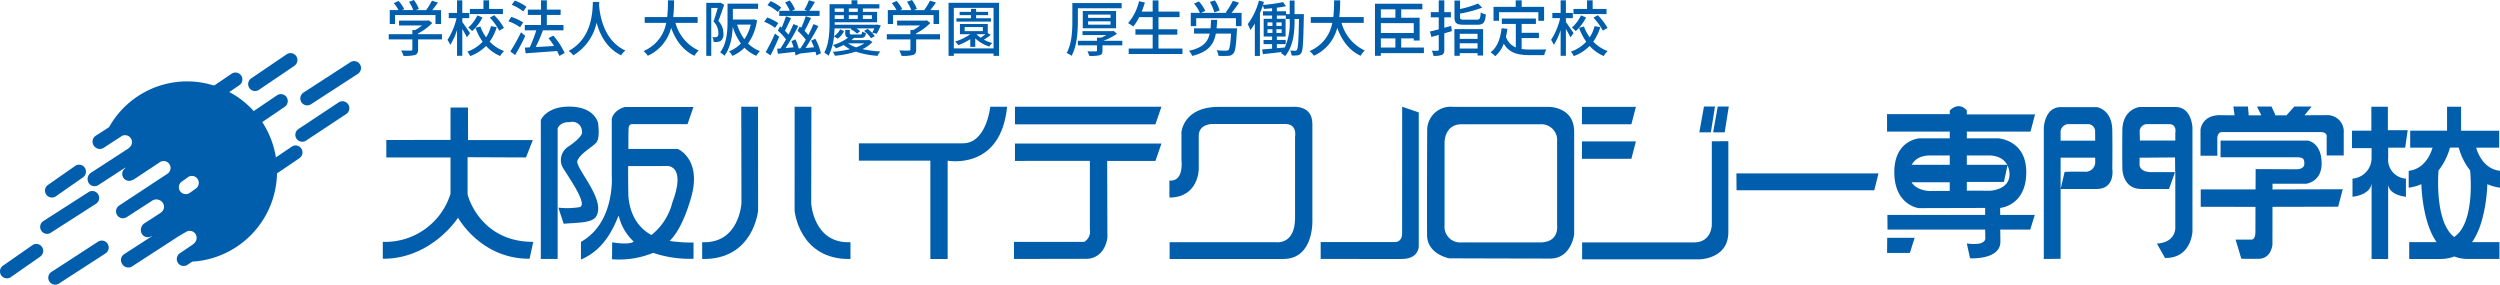
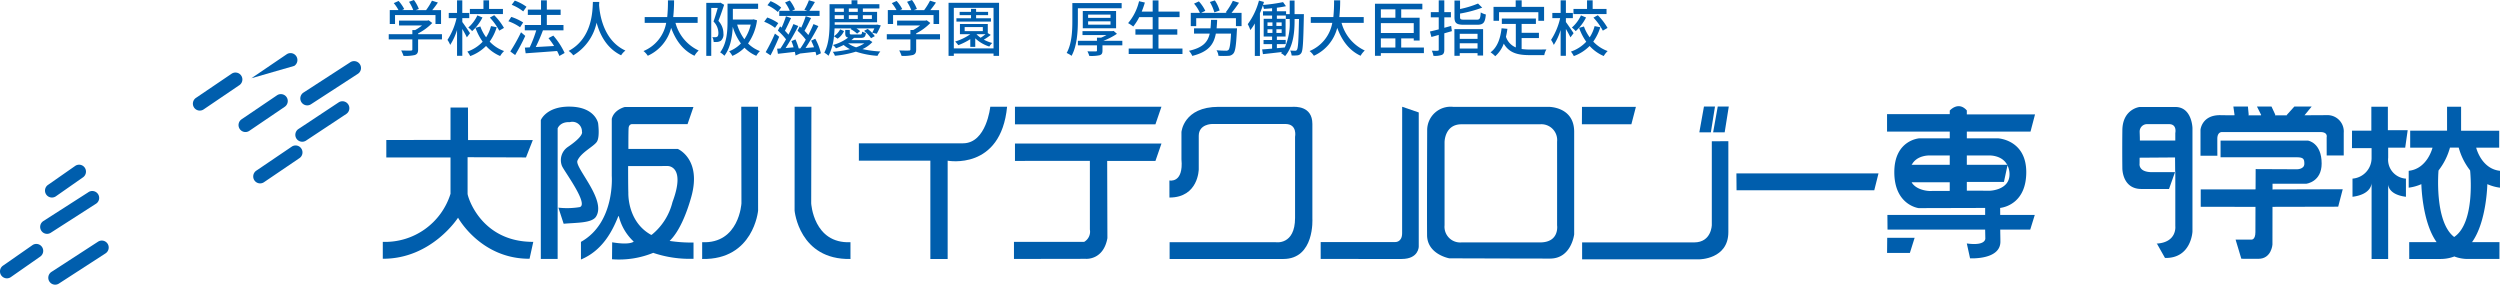
<svg xmlns="http://www.w3.org/2000/svg" width="578" height="65.816" viewBox="0 0 578 65.816">
  <defs>
    <clipPath id="clip-path">
      <rect id="長方形_3317" data-name="長方形 3317" width="578" height="53.537" fill="none" />
    </clipPath>
  </defs>
  <g id="グループ_4816" data-name="グループ 4816" transform="translate(-100 -12144.184)">
    <g id="グループ_4243" data-name="グループ 4243" transform="translate(188.993 12140)">
      <path id="パス_2806" data-name="パス 2806" d="M2.338,7.67H11.69V9.728h1.288V6.522h-2.03c.434-.532.9-1.148,1.3-1.75l-1.372-.434A14.713,14.713,0,0,1,9.52,6.522H7.154l.686-.266A8.3,8.3,0,0,0,6.706,4.184L5.572,4.6a10.369,10.369,0,0,1,.98,1.918H3.962l.5-.238a8.591,8.591,0,0,0-1.3-1.876l-1.12.5a8.833,8.833,0,0,1,1.092,1.61H1.12V9.728H2.338Zm10.85,4.424H7.672v-.182A12.565,12.565,0,0,0,10.948,9.5l-.84-.63-.28.07H3.262v1.134h5.32A11.076,11.076,0,0,1,7,11.128H6.342v.966H.882v1.2h5.46v2.3c0,.21-.07.266-.35.28s-1.26.014-2.24-.028a7,7,0,0,1,.546,1.26,9.731,9.731,0,0,0,2.618-.2c.574-.2.756-.56.756-1.274V13.3h5.516Zm14.1-5.852H24.08V4.254h-1.3V6.242H19.642v1.2h7.644ZM24.262,8.258a13.948,13.948,0,0,1,2.17,3.01l1.092-.63A13.873,13.873,0,0,0,25.27,7.7ZM21.378,7.74a8.623,8.623,0,0,1-2.1,2.814,5.5,5.5,0,0,1,.882.826,10.786,10.786,0,0,0,2.394-3.15ZM19.67,11.856c-.252-.392-1.386-2.072-1.778-2.576v-.9H19.5V7.18h-1.61V4.254H16.674V7.18H14.756v1.2h1.806a15.445,15.445,0,0,1-2.1,5.026,5.452,5.452,0,0,1,.63,1.162,13.677,13.677,0,0,0,1.582-3.444v5.964h1.218V10.876c.406.686.84,1.484,1.05,1.946Zm4.858-1.638a8.582,8.582,0,0,1-1.134,2.59,9.778,9.778,0,0,1-1.33-2.506l-1.12.322A12.848,12.848,0,0,0,22.6,13.83a8.722,8.722,0,0,1-3.542,2.282,6.246,6.246,0,0,1,.672,1.036A9.9,9.9,0,0,0,23.38,14.81a9.212,9.212,0,0,0,3.262,2.324,5.221,5.221,0,0,1,.91-1.148A8.432,8.432,0,0,1,24.22,13.8a11.267,11.267,0,0,0,1.624-3.318Zm8.2-4.466a10.643,10.643,0,0,0-2.7-1.428l-.714.966a11,11,0,0,1,2.66,1.526Zm-.77,3.626A12.213,12.213,0,0,0,29.218,8.09L28.546,9.1a10.8,10.8,0,0,1,2.7,1.386Zm-.49,2.268a39.743,39.743,0,0,1-2.478,4.438l1.12.826a47.038,47.038,0,0,0,2.338-4.424Zm10.08,4.788a16.741,16.741,0,0,0-2.618-4.018L37.814,13a18.318,18.318,0,0,1,1.3,1.82c-1.456.084-2.926.168-4.242.238.574-1.148,1.19-2.59,1.666-3.864h4.746V9.966h-3.85V7.642h3.192V6.41H37.436V4.254H36.092V6.41H33.04V7.642h3.052V9.966H32.34V11.2h2.646a27.565,27.565,0,0,1-1.512,3.934l-1.12.056.182,1.316c1.9-.14,4.648-.322,7.266-.532a9.918,9.918,0,0,1,.532,1.148Zm6.538-11.8c-.1,1.848-.014,8.344-5.614,11.326a4.456,4.456,0,0,1,1.078,1.022,11.621,11.621,0,0,0,5.39-7.56c.728,2.7,2.282,5.908,5.67,7.546a4.218,4.218,0,0,1,.994-1.092c-5.236-2.408-5.964-8.694-6.09-10.556.028-.252.028-.49.042-.686ZM72.3,9.476V8.132H66.654a35.316,35.316,0,0,0,.2-3.864H65.436a35.109,35.109,0,0,1-.168,3.864H60.06V9.476h4.97a8.71,8.71,0,0,1-5.25,6.51,4.542,4.542,0,0,1,.994,1.092,9.685,9.685,0,0,0,5.4-6.454c1.092,2.968,2.786,5.236,5.4,6.454a5.149,5.149,0,0,1,.966-1.218,9.878,9.878,0,0,1-5.362-6.384ZM77.574,4.8l-.2.042H74.3V17.106h1.148V6.018h1.5c-.266.952-.63,2.2-.98,3.136A3.84,3.84,0,0,1,77.1,11.772c0,.406-.056.742-.252.882a.754.754,0,0,1-.434.126,4.219,4.219,0,0,1-.714-.014,2.542,2.542,0,0,1,.308,1.12,6.639,6.639,0,0,0,.924-.014,1.885,1.885,0,0,0,.756-.28,1.938,1.938,0,0,0,.574-1.666A4.238,4.238,0,0,0,77.1,9.014c.448-1.092.938-2.548,1.33-3.724Zm7,5.068a9.98,9.98,0,0,1-1.47,3.388,11.253,11.253,0,0,1-1.666-3.388Zm.658-1.218-.238.042h-4.55V6.228h5.838V5.038h-7.07V9.056c0,2.184-.126,5.152-1.708,7.238a4.468,4.468,0,0,1,.98.784c1.414-1.82,1.834-4.494,1.932-6.706a12.913,12.913,0,0,0,1.89,3.864,7.506,7.506,0,0,1-2.73,1.806,5.077,5.077,0,0,1,.756,1.064,9.067,9.067,0,0,0,2.8-1.89,8.548,8.548,0,0,0,2.73,1.876A4.933,4.933,0,0,1,86.7,16a7.907,7.907,0,0,1-2.744-1.764A12.056,12.056,0,0,0,86.03,8.874Zm5.936-1.974v1.19h9.324V6.676H98.14c.392-.546.868-1.316,1.274-2.03L98.028,4.24a13.173,13.173,0,0,1-1.05,2.2l.672.238H94.108l.7-.322A8.414,8.414,0,0,0,93.6,4.3l-1.092.462A8.6,8.6,0,0,1,93.6,6.676Zm.448-.756a9.172,9.172,0,0,0-2.45-1.47l-.728.938a9.815,9.815,0,0,1,2.408,1.568Zm-.672,3.612A11.11,11.11,0,0,0,88.4,8.23l-.714.98a9.746,9.746,0,0,1,2.506,1.414Zm-.77,2.422a41.936,41.936,0,0,1-2.142,4.284l1.12.742c.672-1.274,1.428-2.87,2-4.3ZM100.8,16.5a13.02,13.02,0,0,0-1.3-3.36l-.952.448c.224.462.462.994.658,1.526-.686.056-1.344.112-1.96.168a54.605,54.605,0,0,0,2.968-5.068l-1.134-.462c-.308.756-.728,1.652-1.19,2.534a10.693,10.693,0,0,0-.882-.98c.49-.812,1.036-1.974,1.512-2.954l-1.232-.434a19.52,19.52,0,0,1-1.05,2.674c-.112-.1-.224-.2-.336-.28l-.5.98a14.365,14.365,0,0,1,1.9,2.058,21.172,21.172,0,0,1-1.246,2.016l-.378.028a16.96,16.96,0,0,0-.756-2.1l-.938.392a13.388,13.388,0,0,1,.5,1.442c-.63.056-1.26.112-1.848.168a54.886,54.886,0,0,0,2.94-5.1l-1.134-.448a26.5,26.5,0,0,1-1.148,2.45c-.224-.28-.5-.588-.812-.91.448-.826.966-1.96,1.414-2.926l-1.176-.406a21.231,21.231,0,0,1-1.008,2.618c-.112-.1-.238-.2-.35-.294l-.518.98a14.844,14.844,0,0,1,1.89,2.016c-.434.77-.882,1.512-1.288,2.114l-.77.056.182,1.176c1.12-.126,2.506-.28,3.92-.448a7.769,7.769,0,0,1,.154.84l1.008-.434V16.56c1.05-.112,2.324-.266,3.612-.392.084.294.154.574.21.826Zm5.306-10.36v.784h-2.114V6.144Zm3.22.784h-2.072V6.144h2.072Zm3.262.77v.868H110.5V7.7Zm-5.334,0h2.072v.868h-2.072Zm-3.262,0h2.114v.868h-2.114Zm.672,5.432a4.25,4.25,0,0,0,1.484-1.764l-.9-.392a4,4,0,0,1-1.428,1.568c.07-.616.112-1.218.14-1.792h3.906l-.21.154a7.42,7.42,0,0,1,1.512,1.064l.7-.588a6.093,6.093,0,0,0-.868-.63h4.158c-.154.364-.336.728-.49,1.008l1.05.224a17.709,17.709,0,0,0,.924-1.918l-.854-.2-.2.042h-9.6V9.336h9.8V6.928H110.5V6.144h3.822V5.15h-5.082v-.9h-1.358v.9H102.8V9.336c0,2.072-.1,4.97-1.218,7.014a5.389,5.389,0,0,1,.98.728,12.143,12.143,0,0,0,1.26-4.508Zm6.118-1.806a8.159,8.159,0,0,1,1.61,1.694l.868-.476a7.411,7.411,0,0,0-1.652-1.666Zm.056,2.884a8.313,8.313,0,0,1-1.9.924,6.9,6.9,0,0,1-1.848-.924Zm1.106-.8-.182.056h-3.92a5.536,5.536,0,0,0,.6-.518h1.54c.826,0,1.134-.224,1.218-1.148a2.888,2.888,0,0,1-.868-.294c-.056.574-.126.658-.49.658h-1.778c-.5,0-.588-.042-.588-.308V11.1h-1.05v.756c0,.63.14.91.672,1.022a10.522,10.522,0,0,1-3.514,1.708,3.353,3.353,0,0,1,.7.77,16.151,16.151,0,0,0,1.778-.77,7.309,7.309,0,0,0,1.456.966,26.252,26.252,0,0,1-3.962.616,4.431,4.431,0,0,1,.49.91,23.748,23.748,0,0,0,4.844-.952,20.039,20.039,0,0,0,5,.966,3.682,3.682,0,0,1,.658-1.008,24.93,24.93,0,0,1-4.144-.546,6.937,6.937,0,0,0,2.3-1.638Zm5.544-5.74h9.352V9.728h1.288V6.522H126.1c.434-.532.9-1.148,1.3-1.75l-1.372-.434a14.712,14.712,0,0,1-1.358,2.184H122.3l.686-.266a8.3,8.3,0,0,0-1.134-2.072l-1.134.42a10.369,10.369,0,0,1,.98,1.918h-2.59l.5-.238a8.591,8.591,0,0,0-1.3-1.876l-1.12.5a8.833,8.833,0,0,1,1.092,1.61H116.27V9.728h1.218Zm10.85,4.424h-5.516v-.182A12.565,12.565,0,0,0,126.1,9.5l-.84-.63-.28.07h-6.566v1.134h5.32a11.076,11.076,0,0,1-1.582,1.05h-.658v.966h-5.46v1.2h5.46v2.3c0,.21-.07.266-.35.28s-1.26.014-2.24-.028a7,7,0,0,1,.546,1.26,9.731,9.731,0,0,0,2.618-.2c.574-.2.756-.56.756-1.274V13.3h5.516Zm11.774-3.682h-3.43V7.684h2.772V6.928h-2.772v-.7h-1.176v.7h-2.632v.756h2.632v.728h-3.374v.77h7.98Zm-3.332,3.682h2.086c-.35.28-.756.574-1.134.826a5.561,5.561,0,0,1-.952-.812Zm-2.744-1.652h4.2v.952h-4.2Zm5.348,1.4V9.728h-6.44v2.366h2.394a12.131,12.131,0,0,1-3.5,1.694,6.644,6.644,0,0,1,.728.84,15.079,15.079,0,0,0,2.772-1.386V15.02h1.148V13.046a8.448,8.448,0,0,0,3.248,1.9,4.3,4.3,0,0,1,.686-.826,8.392,8.392,0,0,1-1.96-.77,12.56,12.56,0,0,0,1.61-1.092Zm-7.854,3.542V6h9.184v9.38ZM130.312,4.828V17.106h1.218V16.56h9.184v.546h1.274V4.828Zm29.9,1.26h10.122V4.9h-11.4V9.056c0,2.184-.112,5.236-1.316,7.378a5.335,5.335,0,0,1,1.134.658c1.274-2.268,1.456-5.7,1.456-8.036Zm2.366,3.024h5.18v.77h-5.18Zm0-1.554h5.18v.756h-5.18Zm6.468,3.164v-4h-7.7v4Zm1.442,2.9h-4.4A15.166,15.166,0,0,0,169.246,12l-.77-.672-.28.056H161.28v.91h5.544a10.207,10.207,0,0,1-1.246.6h-.952v.728h-4.41v1.036h4.41v1.176c0,.182-.07.238-.294.238s-1.106.014-1.918-.028a5.314,5.314,0,0,1,.434,1.064,9.024,9.024,0,0,0,2.394-.154c.518-.168.658-.462.658-1.092v-1.2h4.592Zm8.358,1.792v-3.22H183.2V10.946H178.85v-2.8h4.872V6.872H178.85v-2.6h-1.344v2.6h-2.534c.266-.672.518-1.386.728-2.1l-1.344-.308a12.086,12.086,0,0,1-2.534,5.068,8.338,8.338,0,0,1,1.19.784,12.087,12.087,0,0,0,1.386-2.17h3.108v2.8h-3.99v1.246h3.99v3.22h-5.544v1.26h12.432v-1.26Zm14.14-8.806a8.558,8.558,0,0,0-1.106-2.338l-1.148.378a10.673,10.673,0,0,1,1.036,2.394Zm-.7,4.13c.056-.616.1-1.26.126-1.96H191c-.028.714-.056,1.358-.126,1.96h-3.808v1.218h3.626c-.448,1.974-1.582,3.248-4.8,3.976a4.157,4.157,0,0,1,.77,1.176c3.71-.924,4.97-2.618,5.446-5.152h3.514c-.14,2.464-.322,3.514-.6,3.78a.835.835,0,0,1-.6.168c-.35,0-1.246-.014-2.156-.1a2.847,2.847,0,0,1,.448,1.288,19.783,19.783,0,0,0,2.254,0,1.52,1.52,0,0,0,1.176-.518c.462-.49.658-1.848.826-5.278a5.222,5.222,0,0,0,.028-.56Zm3.444-3.57a28.536,28.536,0,0,0,1.736-2.352l-1.428-.448A14.639,14.639,0,0,1,194.39,7.04l.308.126h-6.006l.98-.476a8.881,8.881,0,0,0-1.484-2.184l-1.12.518a8.512,8.512,0,0,1,1.358,2.142h-2.114v3.066h1.26V8.384h9.184v1.848h1.3V7.166ZM209.188,8.93a13.789,13.789,0,0,1-1.134,6.23l-1.834.168V14.39h2.044v-.966H206.22v-.8h2.016V8.538H206.22v-.77h2.072V8.58h.9Zm-5.138,2.016H205.2V11.8H204.05Zm0-1.582H205.2v.812H204.05Zm2.058.812V9.364h1.218v.812Zm0,1.624v-.854h1.218V11.8Zm4.2-4.354V4.31h-1.12V7.446h-.84V6.788H206.22V5.962a18.723,18.723,0,0,0,2.1-.35l-.672-.938a38.752,38.752,0,0,1-4.634.658c.084-.238.154-.476.224-.7l-1.162-.308a16.011,16.011,0,0,1-2.59,5.446,8.351,8.351,0,0,1,.6,1.372,10.926,10.926,0,0,0,1.036-1.54V17.12H202.3V7.236c.252-.588.476-1.2.686-1.806a4.149,4.149,0,0,1,.238.812c.6-.042,1.246-.084,1.89-.154v.7h-2.1v.98h2.1v.77h-1.946v4.088h1.946v.8H203.14v.966h1.974v1.036c-.868.07-1.652.14-2.3.182L203,16.7c1.218-.126,2.8-.308,4.4-.49l-.224.266a4.765,4.765,0,0,1,.938.686c1.932-2.268,2.2-5.572,2.2-8.246V8.58h1.022c-.1,5-.21,6.734-.476,7.112a.407.407,0,0,1-.406.224c-.224,0-.644-.014-1.148-.042a3.152,3.152,0,0,1,.322,1.134,8.494,8.494,0,0,0,1.372-.028,1.167,1.167,0,0,0,.868-.546c.378-.574.462-2.534.588-8.428,0-.14.014-.56.014-.56ZM226.3,9.476V8.132h-5.642a35.314,35.314,0,0,0,.2-3.864h-1.414a35.107,35.107,0,0,1-.168,3.864H214.06V9.476h4.97a8.71,8.71,0,0,1-5.25,6.51,4.541,4.541,0,0,1,.994,1.092,9.685,9.685,0,0,0,5.4-6.454c1.092,2.968,2.786,5.236,5.4,6.454a5.149,5.149,0,0,1,.966-1.218,9.878,9.878,0,0,1-5.362-6.384Zm3.962,3.584h3.36v2.114h-3.36Zm3.36-6.72V8.286h-3.36V6.34Zm4.242,5.474h-7.6V9.532h7.6Zm2.352,3.36h-5.25V13.06h2.9v.49h1.358V8.286h-4.256V6.34h4.886V5.052H228.9V17.078h1.358v-.616h9.954Zm6.3-5c-.532.154-1.064.294-1.582.434V8.188h1.526v-1.2H244.93V4.268h-1.288V6.984h-1.834v1.2h1.834v2.786c-.77.21-1.47.364-2.03.5l.336,1.26c.518-.14,1.092-.294,1.694-.476V15.65c0,.21-.07.266-.266.266-.168.014-.742.014-1.33-.014a5.085,5.085,0,0,1,.378,1.19,4.735,4.735,0,0,0,1.96-.224c.406-.2.546-.546.546-1.218V11.884l1.75-.5Zm6.1,1.82v1.176H248.5V12ZM248.5,15.412V14.194h4.116v1.218Zm-1.232,1.68H248.5v-.63h4.116v.56H253.9v-6.1h-6.636Zm2.324-8.358c-.854,0-1.022-.084-1.022-.574V7.32a28.107,28.107,0,0,0,5.124-1.372L252.728,5A22.376,22.376,0,0,1,248.57,6.27V4.3h-1.288V8.16c0,1.372.462,1.75,2.212,1.75h3.01c1.47,0,1.862-.49,2.03-2.38a4.072,4.072,0,0,1-1.176-.476c-.1,1.428-.21,1.68-.938,1.68ZM257.586,7h9.086V8.986H268V5.766h-5.18v-1.5h-1.386v1.5h-5.124v3.22h1.274Zm5.222,5.992h4V11.772h-4V9.714h3.3V8.468H258.23V9.714h3.234v5.432a4.007,4.007,0,0,1-2.282-2.464,17.128,17.128,0,0,0,.336-1.834l-1.344-.126c-.294,2.45-1.008,4.41-2.548,5.558a7.04,7.04,0,0,1,1.078.9,7.127,7.127,0,0,0,1.974-2.912c1.274,2.2,3.29,2.66,6.034,2.66h3.332a3.927,3.927,0,0,1,.49-1.316c-.8.028-3.15.028-3.752.028a14.628,14.628,0,0,1-1.974-.126Zm19.628-6.748H279.23V4.254h-1.3V6.242h-3.136v1.2h7.644Zm-3.024,2.016a13.948,13.948,0,0,1,2.17,3.01l1.092-.63A13.872,13.872,0,0,0,280.42,7.7Zm-2.884-.518a8.623,8.623,0,0,1-2.1,2.814,5.5,5.5,0,0,1,.882.826A10.786,10.786,0,0,0,277.7,8.23Zm-1.708,4.116c-.252-.392-1.386-2.072-1.778-2.576v-.9h1.61V7.18h-1.61V4.254h-1.218V7.18h-1.918v1.2h1.806a15.445,15.445,0,0,1-2.1,5.026,5.452,5.452,0,0,1,.63,1.162,13.678,13.678,0,0,0,1.582-3.444v5.964h1.218V10.876c.406.686.84,1.484,1.05,1.946Zm4.858-1.638a8.582,8.582,0,0,1-1.134,2.59,9.777,9.777,0,0,1-1.33-2.506l-1.12.322a12.849,12.849,0,0,0,1.652,3.206,8.722,8.722,0,0,1-3.542,2.282,6.245,6.245,0,0,1,.672,1.036,9.9,9.9,0,0,0,3.654-2.338,9.212,9.212,0,0,0,3.262,2.324,5.222,5.222,0,0,1,.91-1.148A8.432,8.432,0,0,1,279.37,13.8a11.267,11.267,0,0,0,1.624-3.318Z" transform="translate(0)" fill="#005ead" />
    </g>
    <g id="グループ_4203" data-name="グループ 4203" transform="translate(100 12156.463)">
      <g id="グループ_4202" data-name="グループ 4202" transform="translate(0 0)" clip-path="url(#clip-path)">
        <path id="パス_646" data-name="パス 646" d="M9.263,46.835a1.608,1.608,0,0,0,.476-2.212,1.584,1.584,0,0,0-2.206-.484l-6.8,4.737A1.615,1.615,0,0,0,.252,51.1a1.6,1.6,0,0,0,2.212.481Z" transform="translate(0 0.236)" fill="#005ead" />
        <path id="パス_647" data-name="パス 647" d="M19.151,28.61A1.611,1.611,0,0,0,19.63,26.4a1.589,1.589,0,0,0-2.211-.48L11.144,30.3A1.6,1.6,0,0,0,12.872,33Z" transform="translate(-0.001 0.138)" fill="#005ead" />
        <path id="パス_648" data-name="パス 648" d="M82.673,4.825a1.6,1.6,0,1,0-1.727-2.69L70.164,9.119a1.618,1.618,0,0,0-.473,2.216,1.591,1.591,0,0,0,2.207.486Z" transform="translate(-0.006 0.01)" fill="#005ead" />
        <path id="パス_649" data-name="パス 649" d="M24.4,46.068a1.616,1.616,0,0,0,.48-2.223,1.591,1.591,0,0,0-2.209-.48L11.9,50.352a1.614,1.614,0,0,0-.48,2.222,1.586,1.586,0,0,0,2.2.475Z" transform="translate(-0.001 0.232)" fill="#005ead" />
        <path id="パス_650" data-name="パス 650" d="M22.1,34.713a1.6,1.6,0,1,0-1.729-2.683L10.021,38.661a1.609,1.609,0,0,0-.476,2.22,1.581,1.581,0,0,0,2.2.478Z" transform="translate(-0.001 0.171)" fill="#005ead" />
        <path id="パス_651" data-name="パス 651" d="M80.045,14.022a1.6,1.6,0,0,0-1.737-2.694l-9.287,6.15a1.617,1.617,0,0,0-.484,2.218,1.6,1.6,0,0,0,2.211.48Z" transform="translate(-0.006 0.06)" fill="#005ead" />
-         <path id="パス_652" data-name="パス 652" d="M68.035,2.955a1.616,1.616,0,0,0,.48-2.219A1.589,1.589,0,0,0,66.3.26L58.115,5.815a1.608,1.608,0,0,0-.478,2.219,1.589,1.589,0,0,0,2.2.479Z" transform="translate(-0.005 0)" fill="#005ead" />
-         <path id="パス_653" data-name="パス 653" d="M43.273,6.5A20.718,20.718,0,0,0,25.222,17.079l-3.093,2a1.613,1.613,0,0,0-.481,2.219,1.653,1.653,0,0,0,2.213.633l4.208-2.727-.023-.01a1.6,1.6,0,0,1,1.73,2.7l-.017.074-8.765,5.68A1.765,1.765,0,0,0,20.514,30a1.6,1.6,0,0,0,2.207.484L29,26.41v.137a1.6,1.6,0,0,0,1.727,2.7l.076.015,6.17-4.086a1.594,1.594,0,0,1,2.207.472,1.616,1.616,0,0,1-.483,2.223L27.563,35.2a1.608,1.608,0,0,0-.475,2.219,1.584,1.584,0,0,0,2.2.476l.011-.009L35.312,34a1.8,1.8,0,0,1,2.35.622,1.6,1.6,0,0,1-.473,2.22l-.011.025L33.3,39.378a1.86,1.86,0,0,0-.478,2.417,1.607,1.607,0,0,0,2.211.475l.214-.049L28.7,46.454a1.619,1.619,0,0,0-.477,2.223,1.648,1.648,0,0,0,2.2.677l10.782-6.988.146-.092L43,41.315a1.586,1.586,0,0,1,2.208.481,1.679,1.679,0,0,1-.479,2.274l-.046.07L41.6,46.226a1.62,1.62,0,0,0-.47,2.223,1.583,1.583,0,0,0,2.2.475l1.057-.711.08-.038A20.857,20.857,0,0,0,43.273,6.5m1.969,24.814-1.319.933A1.6,1.6,0,1,1,42.2,29.562l1.3-.944a1.588,1.588,0,0,1,2.211.476,1.629,1.629,0,0,1-.473,2.223" transform="translate(-0.002 0.035)" fill="#005ead" />
+         <path id="パス_652" data-name="パス 652" d="M68.035,2.955a1.616,1.616,0,0,0,.48-2.219A1.589,1.589,0,0,0,66.3.26L58.115,5.815Z" transform="translate(-0.005 0)" fill="#005ead" />
        <path id="パス_654" data-name="パス 654" d="M65.8,12.382a1.616,1.616,0,0,0,.485-2.219,1.6,1.6,0,0,0-2.21-.479l-8.194,5.551a1.616,1.616,0,0,0-.474,2.22,1.591,1.591,0,0,0,2.207.486Z" transform="translate(-0.004 0.051)" fill="#005ead" />
        <path id="パス_655" data-name="パス 655" d="M69.209,24.189a1.6,1.6,0,0,0,.473-2.216,1.579,1.579,0,0,0-2.2-.479l-8.2,5.555a1.623,1.623,0,0,0-.48,2.223,1.592,1.592,0,0,0,2.207.479Z" transform="translate(-0.005 0.114)" fill="#005ead" />
        <path id="パス_656" data-name="パス 656" d="M55.248,7.453a1.6,1.6,0,1,0-1.726-2.691l-8.188,5.548a1.618,1.618,0,0,0-.48,2.223,1.59,1.59,0,0,0,2.2.479Z" transform="translate(-0.004 0.024)" fill="#005ead" />
        <path id="パス_657" data-name="パス 657" d="M130.326,39.389c2.847-.273,6.487-.112,7.472-1.631,2.512-3.853-4.947-11.345-4.285-12.95.774-1.86,3.694-3.241,4.461-4.332.783-1.086.315-4.35.315-4.35s-.662-3.653-6.307-3.814-6.936,3.117-6.936,3.117v32.1h3.891V17.347s.518-1.573,2.821-1.454a2.216,2.216,0,0,1,2.8,2.216s.586.932-3.308,3.553a3.686,3.686,0,0,0-1.332,4.315c.409,1.109,6.318,8.911,4.118,9.562a17.826,17.826,0,0,1-4.928.12Z" transform="translate(-0.01 0.066)" fill="#005ead" />
        <path id="パス_658" data-name="パス 658" d="M162.354,47.53V43.652c8.564.386,9.081-8.985,9.081-8.985l-.043-22.331h3.878l.014,24.022s-1.035,11.411-12.93,11.172" transform="translate(-0.013 0.066)" fill="#005ead" />
        <path id="パス_659" data-name="パス 659" d="M196.644,47.53V43.652c-8.563.386-9.08-8.985-9.08-8.985l.049-22.331h-3.88l-.008,24.022s1.029,11.411,12.919,11.172" transform="translate(-0.015 0.066)" fill="#005ead" />
        <path id="パス_660" data-name="パス 660" d="M154.827,43.355c2.282-2.2,3.965-6.439,5.015-10.2,2.433-8.746-3.134-11.073-3.134-11.073l-11.411,0s-.018-3.854.047-4.791.753-.936.753-.936h12.875l1.362-3.963H144.47s-2.489.584-3.018,2.741V28.315s.818,10.824-7.125,15.258l0,4.08c4.931-2.072,7.219-6.44,8.635-10.017l.124.009a11.771,11.771,0,0,0,3.442,5.861s-.778.877-4.982.166l-.035,3.92a20.884,20.884,0,0,0,9.57-1.5l-.016.031a26.3,26.3,0,0,0,9.289,1.359V43.728a33.6,33.6,0,0,1-5.532-.373m-4.141-1.413-.137.008c-5.658-3.132-5.258-9.906-5.258-9.906l-.007.057c-.05-1.751-.046-6.051-.046-6.051l9.21-.01s4.176,0,1.046,8.334a14.031,14.031,0,0,1-4.809,7.569" transform="translate(-0.011 0.067)" fill="#005ead" />
        <path id="パス_661" data-name="パス 661" d="M232.856,12.335c-1.447,14.81-13.742,12.472-13.742,12.472V47.529h-4V24.807H198.586V20.788h24.066c5.448,0,6.317-8.453,6.317-8.453Z" transform="translate(-0.016 0.066)" fill="#005ead" />
        <path id="パス_662" data-name="パス 662" d="M234.678,12.335V16.4h32.477l1.392-4.075Z" transform="translate(-0.019 0.066)" fill="#005ead" />
        <path id="パス_663" data-name="パス 663" d="M256.05,42.67c-.925,5.127-4.978,4.779-4.978,4.779l-16.625.028V43.522h16.239A2.717,2.717,0,0,0,252,40.687V24.8l-17.32.011V20.8l33.869,0-1.392,4.016H256Z" transform="translate(-0.019 0.112)" fill="#005ead" />
        <path id="パス_664" data-name="パス 664" d="M270.388,29.379s3.3.743,2.786-4.9v-6.3s.464-5.822,8.578-5.822,14.912.013,17.061,0c.689-.018,4.63-.257,4.63,3.955v21.9s.578,9.321-6.732,9.321H270.437V43.656h24.545s4.458.728,4.458-5.612V19.285s.6-2.963-2.24-2.963H280.249s-3.076,0-3.076,2.737V26.8s-.056,6.527-6.778,6.527Z" transform="translate(-0.022 0.066)" fill="#005ead" />
        <path id="パス_665" data-name="パス 665" d="M324.2,12.335l3.839,1.317V44.678s0,2.85-3.944,2.85H305.366l0-3.912,17.222,0s1.608.11,1.608-2.046c0-6.943.011-29.238.011-29.238" transform="translate(-0.025 0.066)" fill="#005ead" />
        <path id="パス_666" data-name="パス 666" d="M357.995,12.356l-22.03,0a5.418,5.418,0,0,0-5.974,5.307s-.07,17.354-.024,24.357c.028,4.445,5.146,5.361,5.146,5.361s17.257.056,23.292.056c4.93,0,5.571-5.6,5.571-5.6V18.126c0-5.89-5.98-5.77-5.98-5.77M356.086,43.7H337.932a3.626,3.626,0,0,1-3.923-3.96V20.528s-.018-4.139,3.923-4.139l18.154,0a3.656,3.656,0,0,1,3.941,4.02c.007,4.632,0,19.332,0,19.332s.613,3.96-3.941,3.96" transform="translate(-0.027 0.066)" fill="#005ead" />
        <path id="パス_667" data-name="パス 667" d="M365.785,12.356h12.467l-1.047,4.027H365.767Z" transform="translate(-0.03 0.066)" fill="#005ead" />
-         <path id="パス_668" data-name="パス 668" d="M365.785,20.3h12.467l-1.047,4.022H365.767Z" transform="translate(-0.03 0.109)" fill="#005ead" />
        <path id="パス_669" data-name="パス 669" d="M395.8,20.281V39.639s-.06,4.005-4.06,4.016c-3.245.011-25.924,0-25.924,0v3.914H392.9s6.725,0,6.725-6.295V20.25Z" transform="translate(-0.03 0.109)" fill="#005ead" />
        <path id="パス_670" data-name="パス 670" d="M393.987,12.293l-1.069,5.953h2.667l.952-5.953Z" transform="translate(-0.032 0.066)" fill="#005ead" />
        <path id="パス_671" data-name="パス 671" d="M397.174,12.293l-1.064,5.953h2.667l.948-5.953Z" transform="translate(-0.032 0.066)" fill="#005ead" />
        <path id="パス_672" data-name="パス 672" d="M401.49,27.662l.033,3.906h31.839l.98-3.906Z" transform="translate(-0.033 0.149)" fill="#005ead" />
        <path id="パス_673" data-name="パス 673" d="M462.472,35.772l.011-.045c1.282-.155,6.025-1.328,6.025-8.27,0-7.527-6.553-7.823-6.553-7.823h-7.188V18.076h14.724l1.044-3.973H454.765v-.915c-1.974-2.234-3.945.031-3.945.031v.817h-14.5v4.04h14.5v1.557H443.8S438,20,438,27.457c0,7.632,5.626,8.316,5.626,8.316L459,35.731V37.35H436.4l.032,3.383H459l.041,1.979s.295,1.866-4.28,1.229l.752,3.438s7.014.412,7.014-3.854c0-1.216-.035-1.76-.035-2.792h6.936l1.047-3.383h-7.994c0-1.02-.014-1.577-.014-1.577m-11.651-4.121v.138l-4.751.018s-2.861-.078-4.039-1.952l.028-.066h8.761Zm0-5.889h-8.789a.209.209,0,0,1-.056.073l-.031-.073h.087c1.19-2.314,4.167-2.164,4.167-2.164h4.623ZM460.1,31.75l-5.335-.018V29.721h8.579l.82-3.824c-.022-.046-.046-.091-.068-.134h-9.331V23.6h5.21s2.917-.119,4.122,2.164h.092l-.024.134a4.628,4.628,0,0,1,.469,2.033c.034,3.69-4.534,3.82-4.534,3.82" transform="translate(-0.035 0.066)" fill="#005ead" />
        <path id="パス_674" data-name="パス 674" d="M436.36,42.468h6.34l-1.1,3.5h-5.274Z" transform="translate(-0.035 0.229)" fill="#005ead" />
-         <path id="パス_675" data-name="パス 675" d="M488.4,26.589s.063-3.909,0-8.808-3.588-5.358-3.588-5.358h-8.3c-3.829,0-3.948,4.833-3.948,4.833V47.529l3.888-.042V24.114h7.994c0,1.088.015,1.078.015,1.078a2.251,2.251,0,0,1-2.562,2.159c-3.421-.042-4.523.05-4.523.05l-.925,3.944h8.292c4.462,0,3.651-4.755,3.651-4.755m-4.043-6.413h-7.9V18.4a1.857,1.857,0,0,1,1.892-2.049h4.544a1.664,1.664,0,0,1,1.549,1.667c-.008.528.007,1.013.007,2.155Z" transform="translate(-0.038 0.067)" fill="#005ead" />
        <path id="パス_676" data-name="パス 676" d="M498.672,43.8h.038l-.1-.172Z" transform="translate(-0.041 0.235)" fill="#005ead" />
        <path id="パス_677" data-name="パス 677" d="M502.984,12.391H494.7s-3.912.464-3.971,5.368,0,8.806,0,8.806-.061,4.78,4.4,4.78h6.389L502.9,27.45c-.193,0-2.064.006-5.311.006-3.269,0-2.877-2.008-2.877-2.008s0-.257.008-1.334h.1l8.091-.06.028,3.29.032-.084V39.947s.451,3.711-4.257,4.025l1.874,3.322c6.092.124,6.35-6.111,6.35-6.111V17.23s-.118-4.839-3.95-4.839m-.018,6.012v1.743h-8.19c0-1.151-.048-1.6-.048-2.126a1.7,1.7,0,0,1,1.652-1.666h5.136c1.913,0,1.451,2.049,1.451,2.049" transform="translate(-0.04 0.067)" fill="#005ead" />
        <path id="パス_678" data-name="パス 678" d="M513.434,23.977V20.126h20.237s3.135.465,3.135,5.3c0,4.255-3.542,4.664-3.542,4.664H525.45v1.282l-.068.039,16.3-.047L540.63,35.4l-15.2.034.012-.049-.012,8.781s-.227,3.283-3.242,3.283-3.95-.011-3.95-.011l-1.33-4.431h3.658s.926.124.926-1.735c0-.91.008-3.3.016-5.887l-.016.049-12.641-.006V31.4l12.641.007.038-.154c.008-2.524.02-4.545.02-4.545l9.562.042s1.693.007,1.693-1.264c0-1.11-.179-1.514-1.808-1.514Z" transform="translate(-0.041 0.108)" fill="#005ead" />
        <path id="パス_679" data-name="パス 679" d="M519.873,14.316c.641,0,2.221,0,2.9,0l.046-.091-.966-1.934h3.359l.869,1.867-.053.156h2.723v-.088l1.74-1.934h4l-1.622,1.984-.055.028,5.149-.028a3.775,3.775,0,0,1,3.949,4.082V23.6h-3.941l-.008-4.19s.357-1.223-1.446-1.223H513.784s-1.1-.11-1.1,1.57c0,2.16.013,3.9.013,3.9h-3.9v-6s.294-3.431,4.587-3.375c.861.018,1.974.025,3.24.029l.041-.088-.269-1.934h3.363l.179,1.867" transform="translate(-0.041 0.066)" fill="#005ead" />
        <path id="パス_680" data-name="パス 680" d="M552.186,24.173a4.392,4.392,0,0,0,4.11,4.78v4.2c-4.53-.581-4.11-3.205-4.11-3.205V47.529h-3.832V29.946s.112,2.624-4.411,3.205v-4.2a4.769,4.769,0,0,0,4.411-4.78V21.9h-4.533l.011-4.027H548.3V12.335h3.819v5.424H556.7l-.573,4.03h-3.937v2.385Z" transform="translate(-0.044 0.066)" fill="#005ead" />
        <path id="パス_681" data-name="パス 681" d="M108.112,24l13.506.056,1.573-4.016H108.22l-.016-7.526h-4.038V20l-14.844.024v4.034h14.844v8.4A15.828,15.828,0,0,1,88.508,43.572v3.906c11.311.05,17.4-9.492,17.4-9.492s5.217,9.542,16.532,9.492l.862-3.906c-12.119.049-15.188-10.478-15.188-11.116V24Z" transform="translate(-0.007 0.067)" fill="#005ead" />
        <path id="パス_682" data-name="パス 682" d="M575.116,30.229a10.61,10.61,0,0,0,2.924.819l.006-3.9c-4.354-.469-5.507-5.358-5.507-5.358h5.318l.011-3.916H569.05V12.336h-3.245v5.537H557.28v3.916h5.163s-1.16,4.889-5.507,5.358v3.9a10.636,10.636,0,0,0,2.929-.819s.143,8.59,3.471,13.328l.033.077h-6.317l.007,3.895h7.363a8.78,8.78,0,0,0,3.139-.606l-.042.042a8.639,8.639,0,0,0,3.044.564h7.353l.01-3.895h-6.441l.119-.028c3.37-4.731,3.512-13.378,3.512-13.378M567.428,42.46l-.011-.038c-4.613-3.588-3.588-15.336-3.588-15.336l.081-.12a14.973,14.973,0,0,0,2.566-5.178H568.5a14.957,14.957,0,0,0,2.568,5.178l.07.12s1.314,12.054-3.713,15.374" transform="translate(-0.045 0.066)" fill="#005ead" />
      </g>
    </g>
  </g>
</svg>